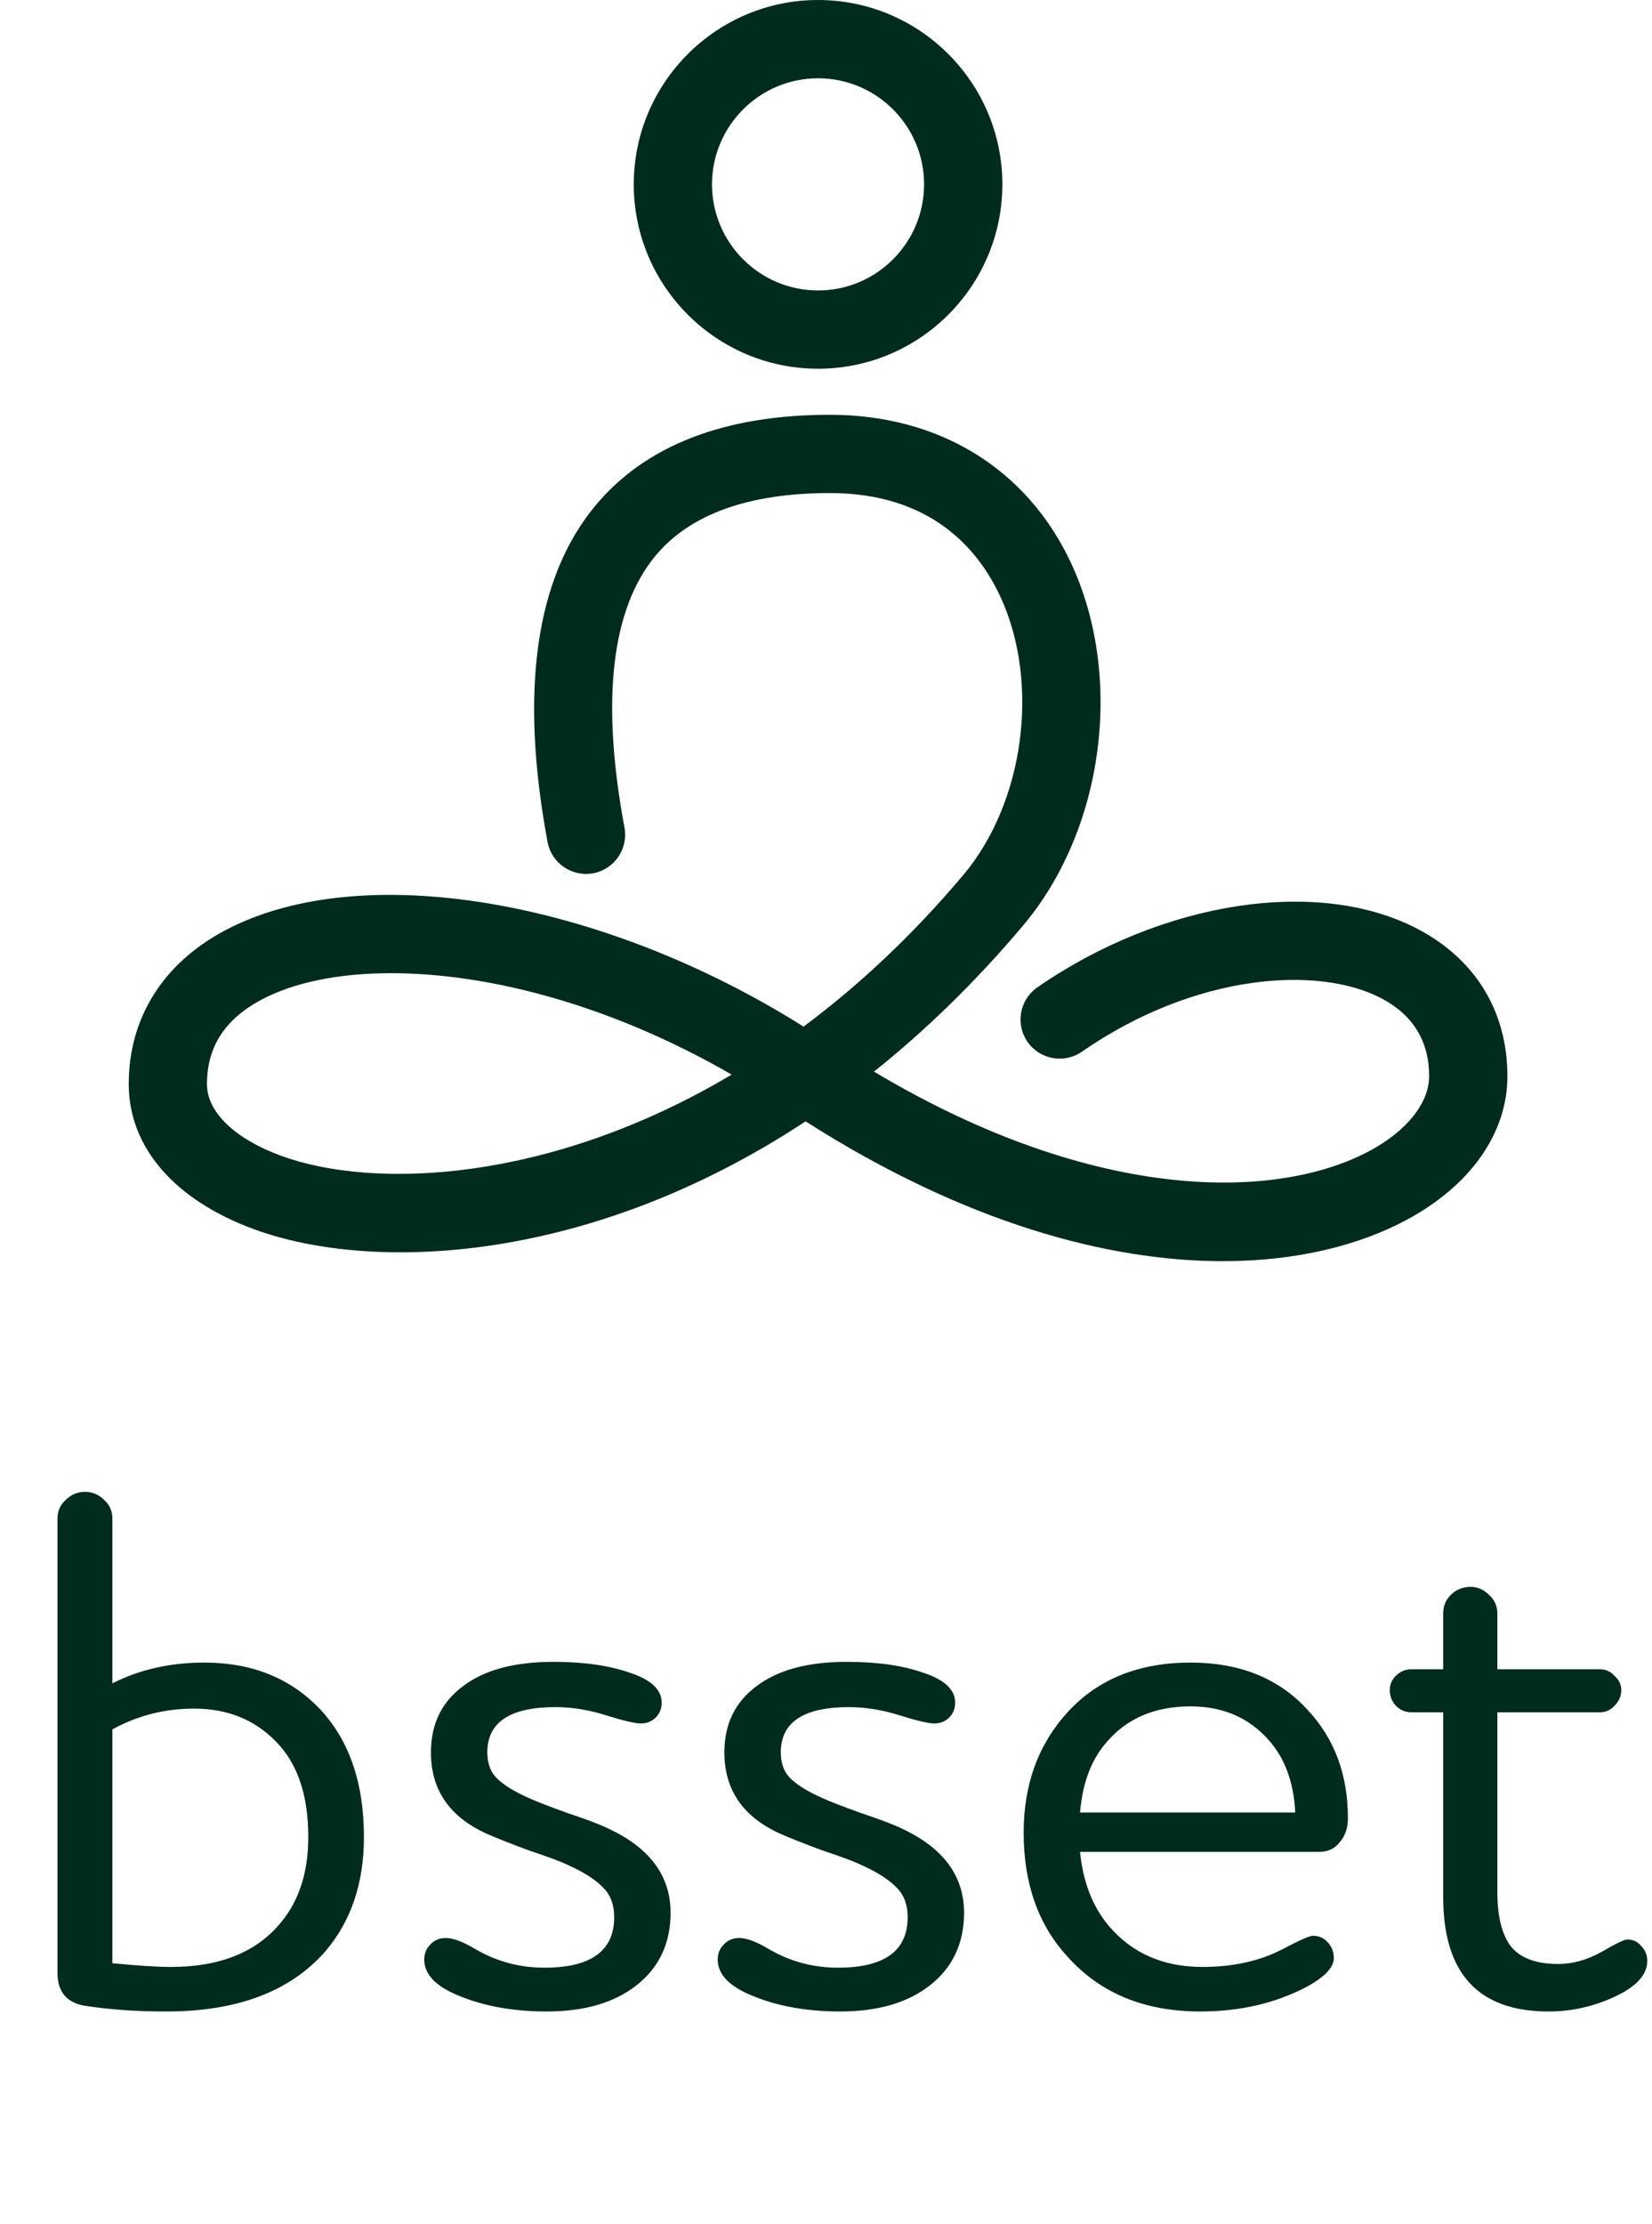
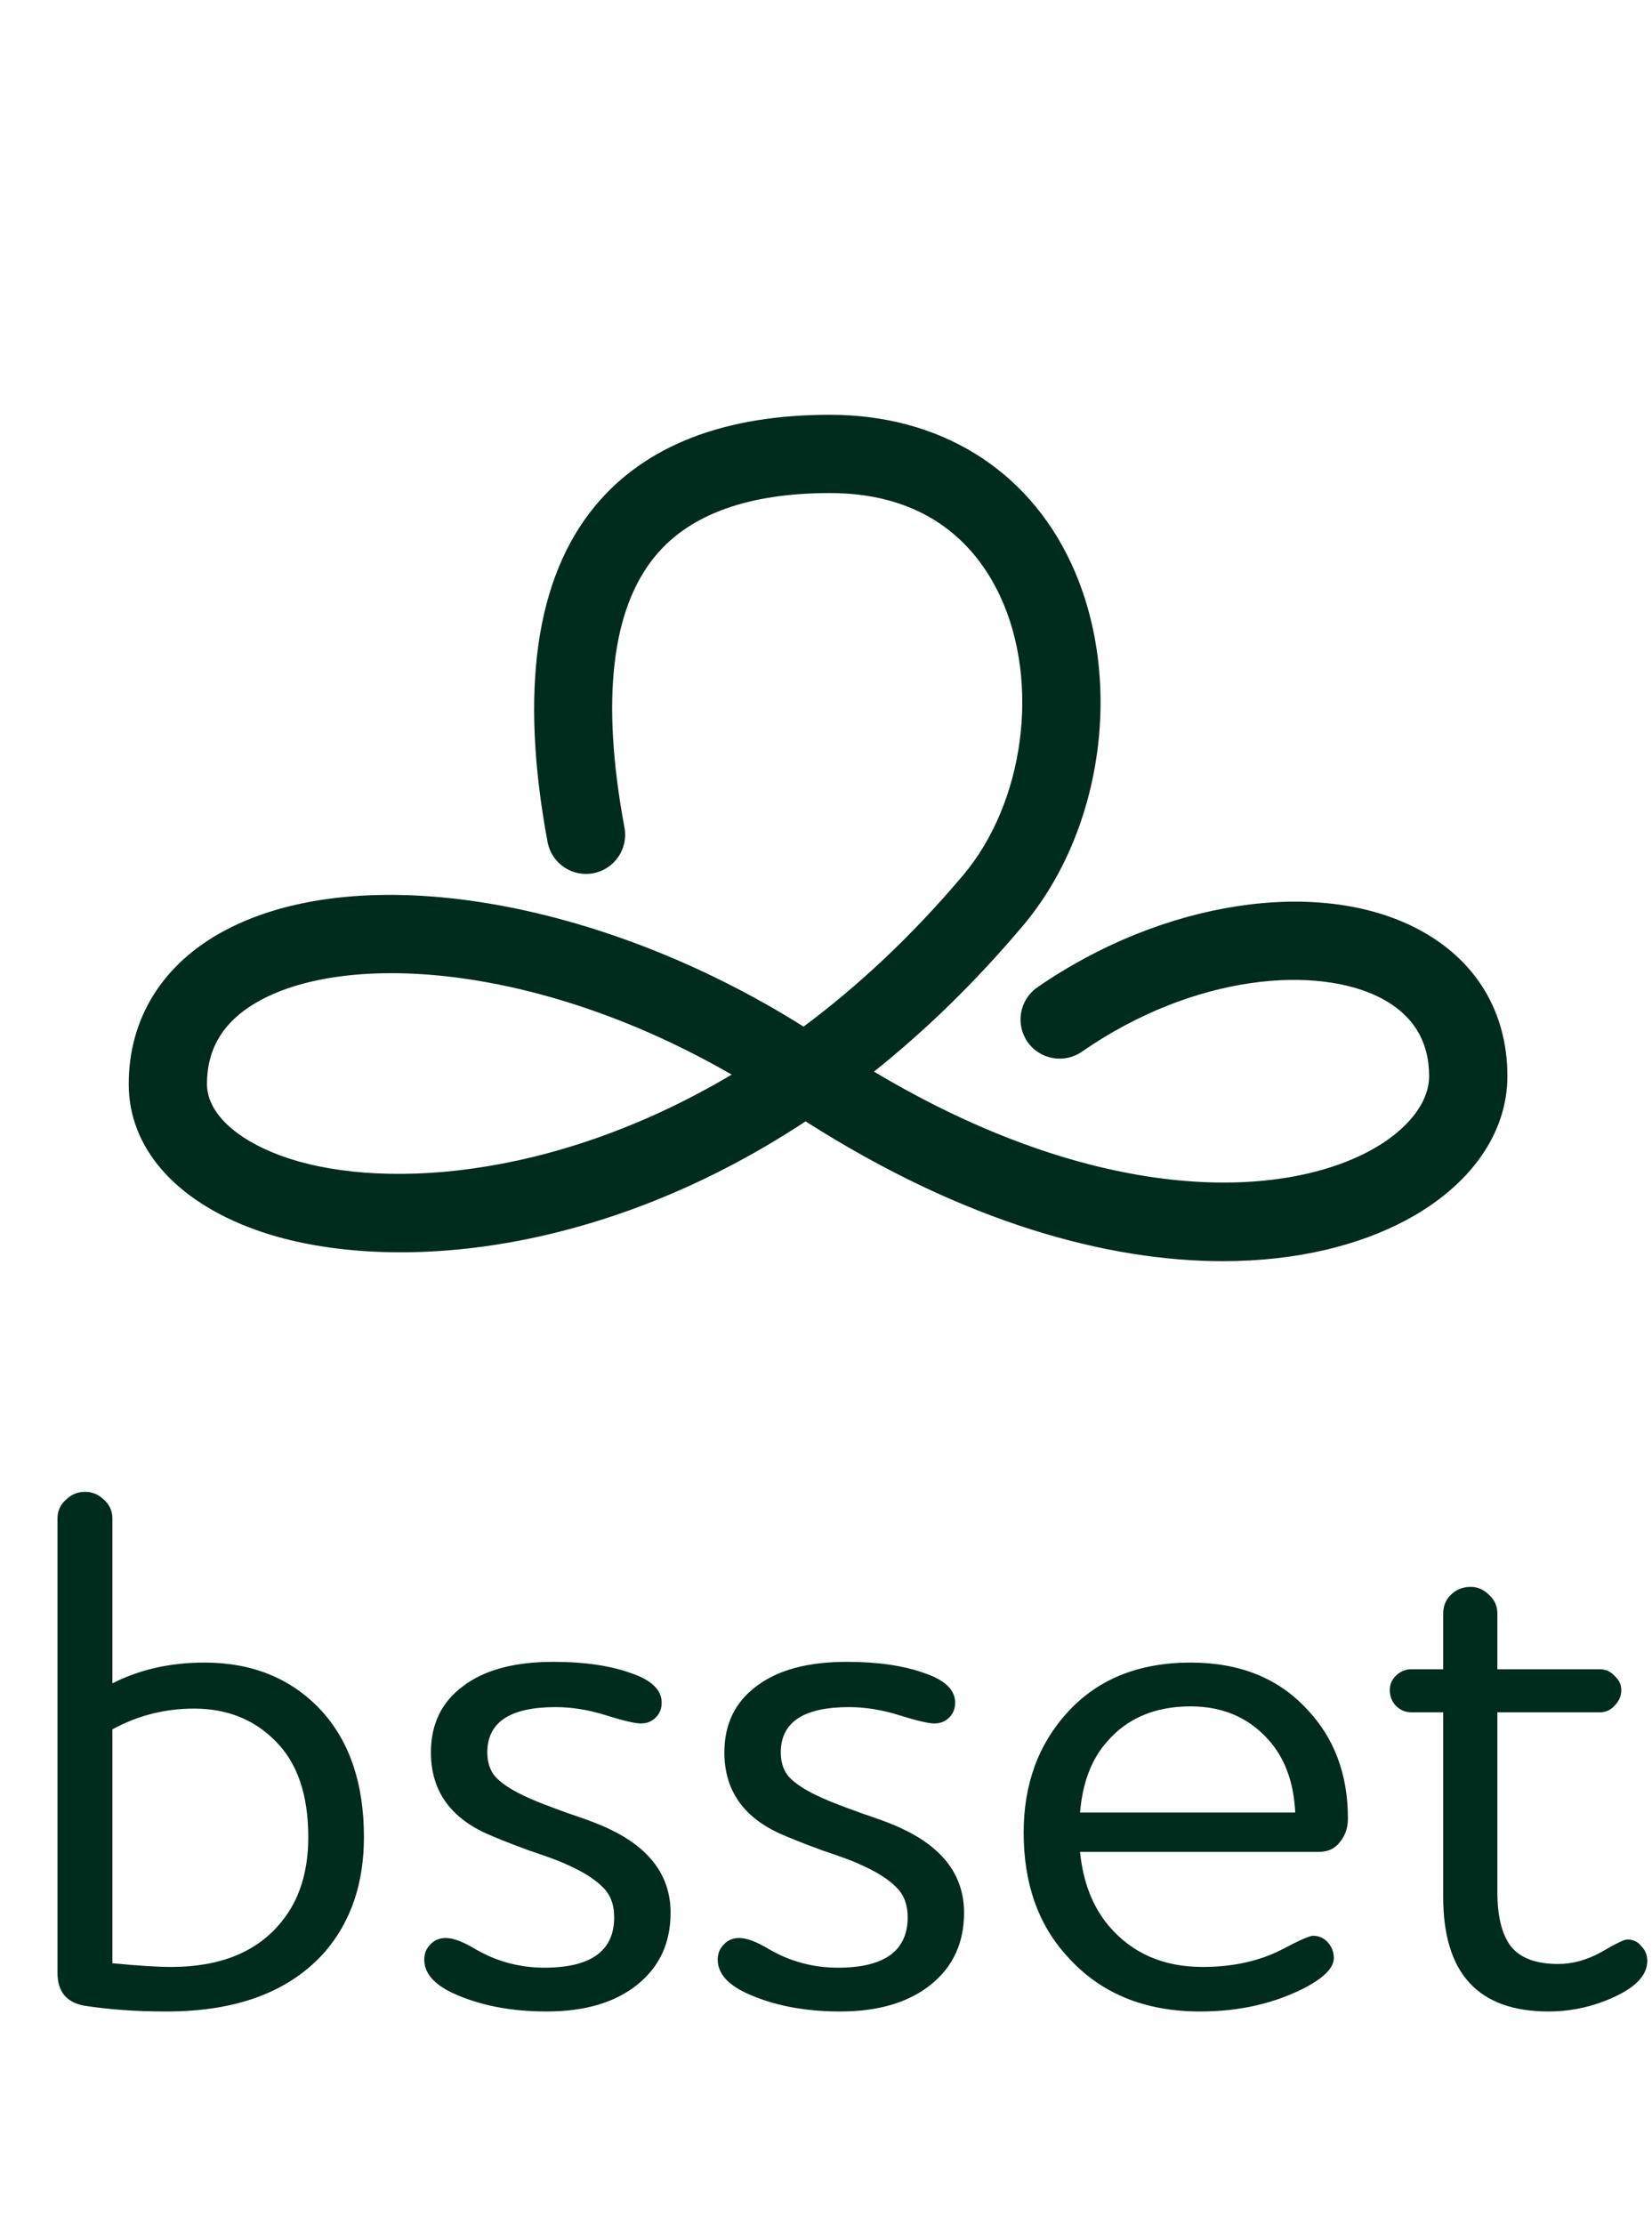
<svg xmlns="http://www.w3.org/2000/svg" width="165" height="222" viewBox="0 0 165 222" fill="none">
  <path fill-rule="evenodd" clip-rule="evenodd" d="M122.138 125.904C110.708 125.904 96.41 122.116 80.461 111.946C58.764 126.252 37.152 127.019 25.411 122.73C17.431 119.814 12.857 114.529 12.857 108.233C12.857 101.642 16.259 96.2 22.431 92.906C35.999 85.668 59.98 89.725 80.259 102.488C85.668 98.461 91.05 93.475 96.204 87.363C102.316 80.117 103.907 68.158 99.902 59.538C97.716 54.834 92.989 49.223 82.894 49.223C74.783 49.223 68.926 51.326 65.475 55.477C61.054 60.796 60.01 69.929 62.372 82.621C62.765 84.743 61.365 86.787 59.243 87.18C57.12 87.573 55.081 86.173 54.688 84.051C51.88 68.967 53.49 57.671 59.464 50.48C64.468 44.462 72.35 41.408 82.894 41.408C93.827 41.408 102.608 46.816 106.991 56.245C112.28 67.623 110.255 82.83 102.178 92.405C97.353 98.124 92.349 102.949 87.292 106.98C109.592 120.289 127.67 119.769 136.747 114.922C140.501 112.92 142.739 110.12 142.739 107.432C142.739 103.937 141.13 101.32 137.96 99.655C131.683 96.368 119.395 97.143 108.058 104.992C106.287 106.22 103.851 105.778 102.623 104.004C101.395 102.23 101.837 99.797 103.611 98.566C116.068 89.946 131.679 87.539 141.587 92.734C147.373 95.762 150.558 100.983 150.558 107.432C150.558 113.14 146.864 118.384 140.426 121.816C135.766 124.305 129.557 125.904 122.138 125.904ZM39.076 97.154C33.784 97.154 29.314 98.094 26.111 99.801C22.454 101.755 20.672 104.513 20.672 108.233C20.672 111.014 23.446 113.691 28.094 115.39C37.306 118.755 54.849 118.111 73.08 107.279C60.815 100.201 48.609 97.154 39.076 97.154Z" fill="#002C1D" />
-   <path fill-rule="evenodd" clip-rule="evenodd" d="M81.708 36.811C71.557 36.811 63.3 28.555 63.3 18.404C63.3 8.257 71.557 0 81.708 0C91.858 0 100.115 8.257 100.115 18.404C100.115 28.555 91.858 36.811 81.708 36.811ZM81.708 7.815C75.869 7.815 71.115 12.565 71.115 18.404C71.115 24.247 75.869 28.996 81.708 28.996C87.547 28.996 92.296 24.247 92.296 18.404C92.296 12.565 87.547 7.815 81.708 7.815Z" fill="#002C1D" />
  <path d="M11.226 151.599V168.052C13.943 166.668 17.006 165.977 20.416 165.977C25.208 165.977 29.087 167.558 32.051 170.72C34.917 173.832 36.35 178.057 36.35 183.393C36.35 187.988 35.065 191.792 32.496 194.806C28.988 198.808 23.701 200.809 16.636 200.809C13.573 200.809 10.806 200.611 8.335 200.216C6.606 199.87 5.742 198.783 5.742 196.955V151.599C5.742 150.858 6.013 150.24 6.557 149.746C7.1 149.203 7.743 148.931 8.484 148.931C9.225 148.931 9.867 149.203 10.411 149.746C10.954 150.24 11.226 150.858 11.226 151.599ZM11.226 172.647V195.992C13.795 196.239 15.747 196.362 17.081 196.362C22.021 196.362 25.702 194.855 28.123 191.842C29.902 189.668 30.791 186.851 30.791 183.393C30.791 179.193 29.704 176.006 27.53 173.832C25.406 171.659 22.688 170.572 19.378 170.572C16.463 170.572 13.746 171.263 11.226 172.647ZM66.088 169.979C66.088 170.572 65.891 171.066 65.496 171.461C65.1 171.856 64.606 172.054 64.013 172.054C63.42 172.054 62.259 171.782 60.53 171.239C58.801 170.695 57.121 170.423 55.49 170.423C50.945 170.423 48.672 171.93 48.672 174.944C48.672 176.081 49.018 176.97 49.71 177.612C50.402 178.254 51.414 178.872 52.748 179.465C53.489 179.811 54.824 180.33 56.75 181.021C58.677 181.664 60.036 182.182 60.827 182.578C64.927 184.505 66.978 187.296 66.978 190.952C66.978 193.966 65.866 196.362 63.643 198.141C61.419 199.92 58.406 200.809 54.601 200.809C50.994 200.809 47.857 200.191 45.189 198.956C43.312 198.067 42.373 196.955 42.373 195.621C42.373 195.028 42.571 194.534 42.966 194.139C43.361 193.694 43.88 193.472 44.522 193.472C45.263 193.472 46.251 193.843 47.486 194.584C49.611 195.819 51.908 196.436 54.379 196.436C59.023 196.436 61.345 194.757 61.345 191.397C61.345 190.112 60.95 189.099 60.16 188.358C59.369 187.568 58.183 186.827 56.602 186.135C56.009 185.839 54.749 185.369 52.822 184.727C50.945 184.035 49.512 183.467 48.524 183.022C44.868 181.342 43.04 178.65 43.04 174.944C43.04 172.128 44.102 169.929 46.227 168.348C48.351 166.718 51.365 165.903 55.268 165.903C58.331 165.903 60.901 166.273 62.976 167.014C65.051 167.706 66.088 168.694 66.088 169.979ZM95.4 169.979C95.4 170.572 95.202 171.066 94.807 171.461C94.412 171.856 93.918 172.054 93.325 172.054C92.732 172.054 91.571 171.782 89.842 171.239C88.112 170.695 86.433 170.423 84.802 170.423C80.257 170.423 77.984 171.93 77.984 174.944C77.984 176.081 78.33 176.97 79.021 177.612C79.713 178.254 80.726 178.872 82.06 179.465C82.801 179.811 84.135 180.33 86.062 181.021C87.989 181.664 89.348 182.182 90.138 182.578C94.239 184.505 96.289 187.296 96.289 190.952C96.289 193.966 95.178 196.362 92.954 198.141C90.731 199.92 87.717 200.809 83.913 200.809C80.306 200.809 77.169 200.191 74.501 198.956C72.623 198.067 71.684 196.955 71.684 195.621C71.684 195.028 71.882 194.534 72.277 194.139C72.673 193.694 73.191 193.472 73.834 193.472C74.575 193.472 75.563 193.843 76.798 194.584C78.923 195.819 81.22 196.436 83.69 196.436C88.335 196.436 90.657 194.757 90.657 191.397C90.657 190.112 90.262 189.099 89.471 188.358C88.681 187.568 87.495 186.827 85.914 186.135C85.321 185.839 84.061 185.369 82.134 184.727C80.257 184.035 78.824 183.467 77.836 183.022C74.18 181.342 72.351 178.65 72.351 174.944C72.351 172.128 73.414 169.929 75.538 168.348C77.663 166.718 80.677 165.903 84.58 165.903C87.643 165.903 90.212 166.273 92.287 167.014C94.362 167.706 95.4 168.694 95.4 169.979ZM131.145 193.25C131.738 193.25 132.232 193.472 132.628 193.917C133.023 194.361 133.221 194.88 133.221 195.473C133.221 196.412 132.306 197.375 130.478 198.363C127.366 199.994 123.833 200.809 119.88 200.809C114.297 200.809 109.875 198.981 106.615 195.325C103.7 192.163 102.242 188.037 102.242 182.948C102.242 178.106 103.724 174.08 106.689 170.868C109.703 167.607 113.779 165.977 118.917 165.977C123.808 165.977 127.687 167.533 130.553 170.646C133.27 173.511 134.629 177.143 134.629 181.54C134.629 182.479 134.357 183.269 133.813 183.912C133.319 184.554 132.628 184.875 131.738 184.875H107.874C108.171 187.889 109.134 190.359 110.765 192.286C113.087 195.004 116.2 196.362 120.103 196.362C123.166 196.362 125.834 195.769 128.107 194.584C129.787 193.694 130.8 193.25 131.145 193.25ZM107.874 180.947H129.367C129.219 177.884 128.304 175.438 126.625 173.61C124.648 171.436 122.079 170.349 118.917 170.349C115.36 170.349 112.568 171.535 110.542 173.907C109.011 175.636 108.121 177.983 107.874 180.947ZM140.959 166.644H144.146V161.085C144.146 160.344 144.393 159.727 144.887 159.233C145.43 158.689 146.097 158.417 146.888 158.417C147.579 158.417 148.197 158.689 148.74 159.233C149.284 159.727 149.556 160.344 149.556 161.085V166.644H159.783C160.376 166.644 160.87 166.866 161.265 167.311C161.71 167.706 161.932 168.175 161.932 168.719C161.932 169.312 161.71 169.83 161.265 170.275C160.87 170.72 160.376 170.942 159.783 170.942H149.556V188.877C149.556 191.298 150 193.101 150.89 194.287C151.828 195.473 153.409 196.066 155.633 196.066C157.066 196.066 158.498 195.671 159.931 194.88C161.364 194.04 162.229 193.62 162.525 193.62C163.118 193.62 163.587 193.843 163.933 194.287C164.329 194.682 164.526 195.177 164.526 195.769C164.526 197.202 163.34 198.437 160.969 199.475C158.943 200.364 156.843 200.809 154.669 200.809C147.654 200.809 144.146 197.005 144.146 189.396V170.942H140.959C140.366 170.942 139.847 170.72 139.402 170.275C139.007 169.83 138.81 169.312 138.81 168.719C138.81 168.175 139.007 167.706 139.402 167.311C139.847 166.866 140.366 166.644 140.959 166.644Z" fill="#002C1D" />
</svg>